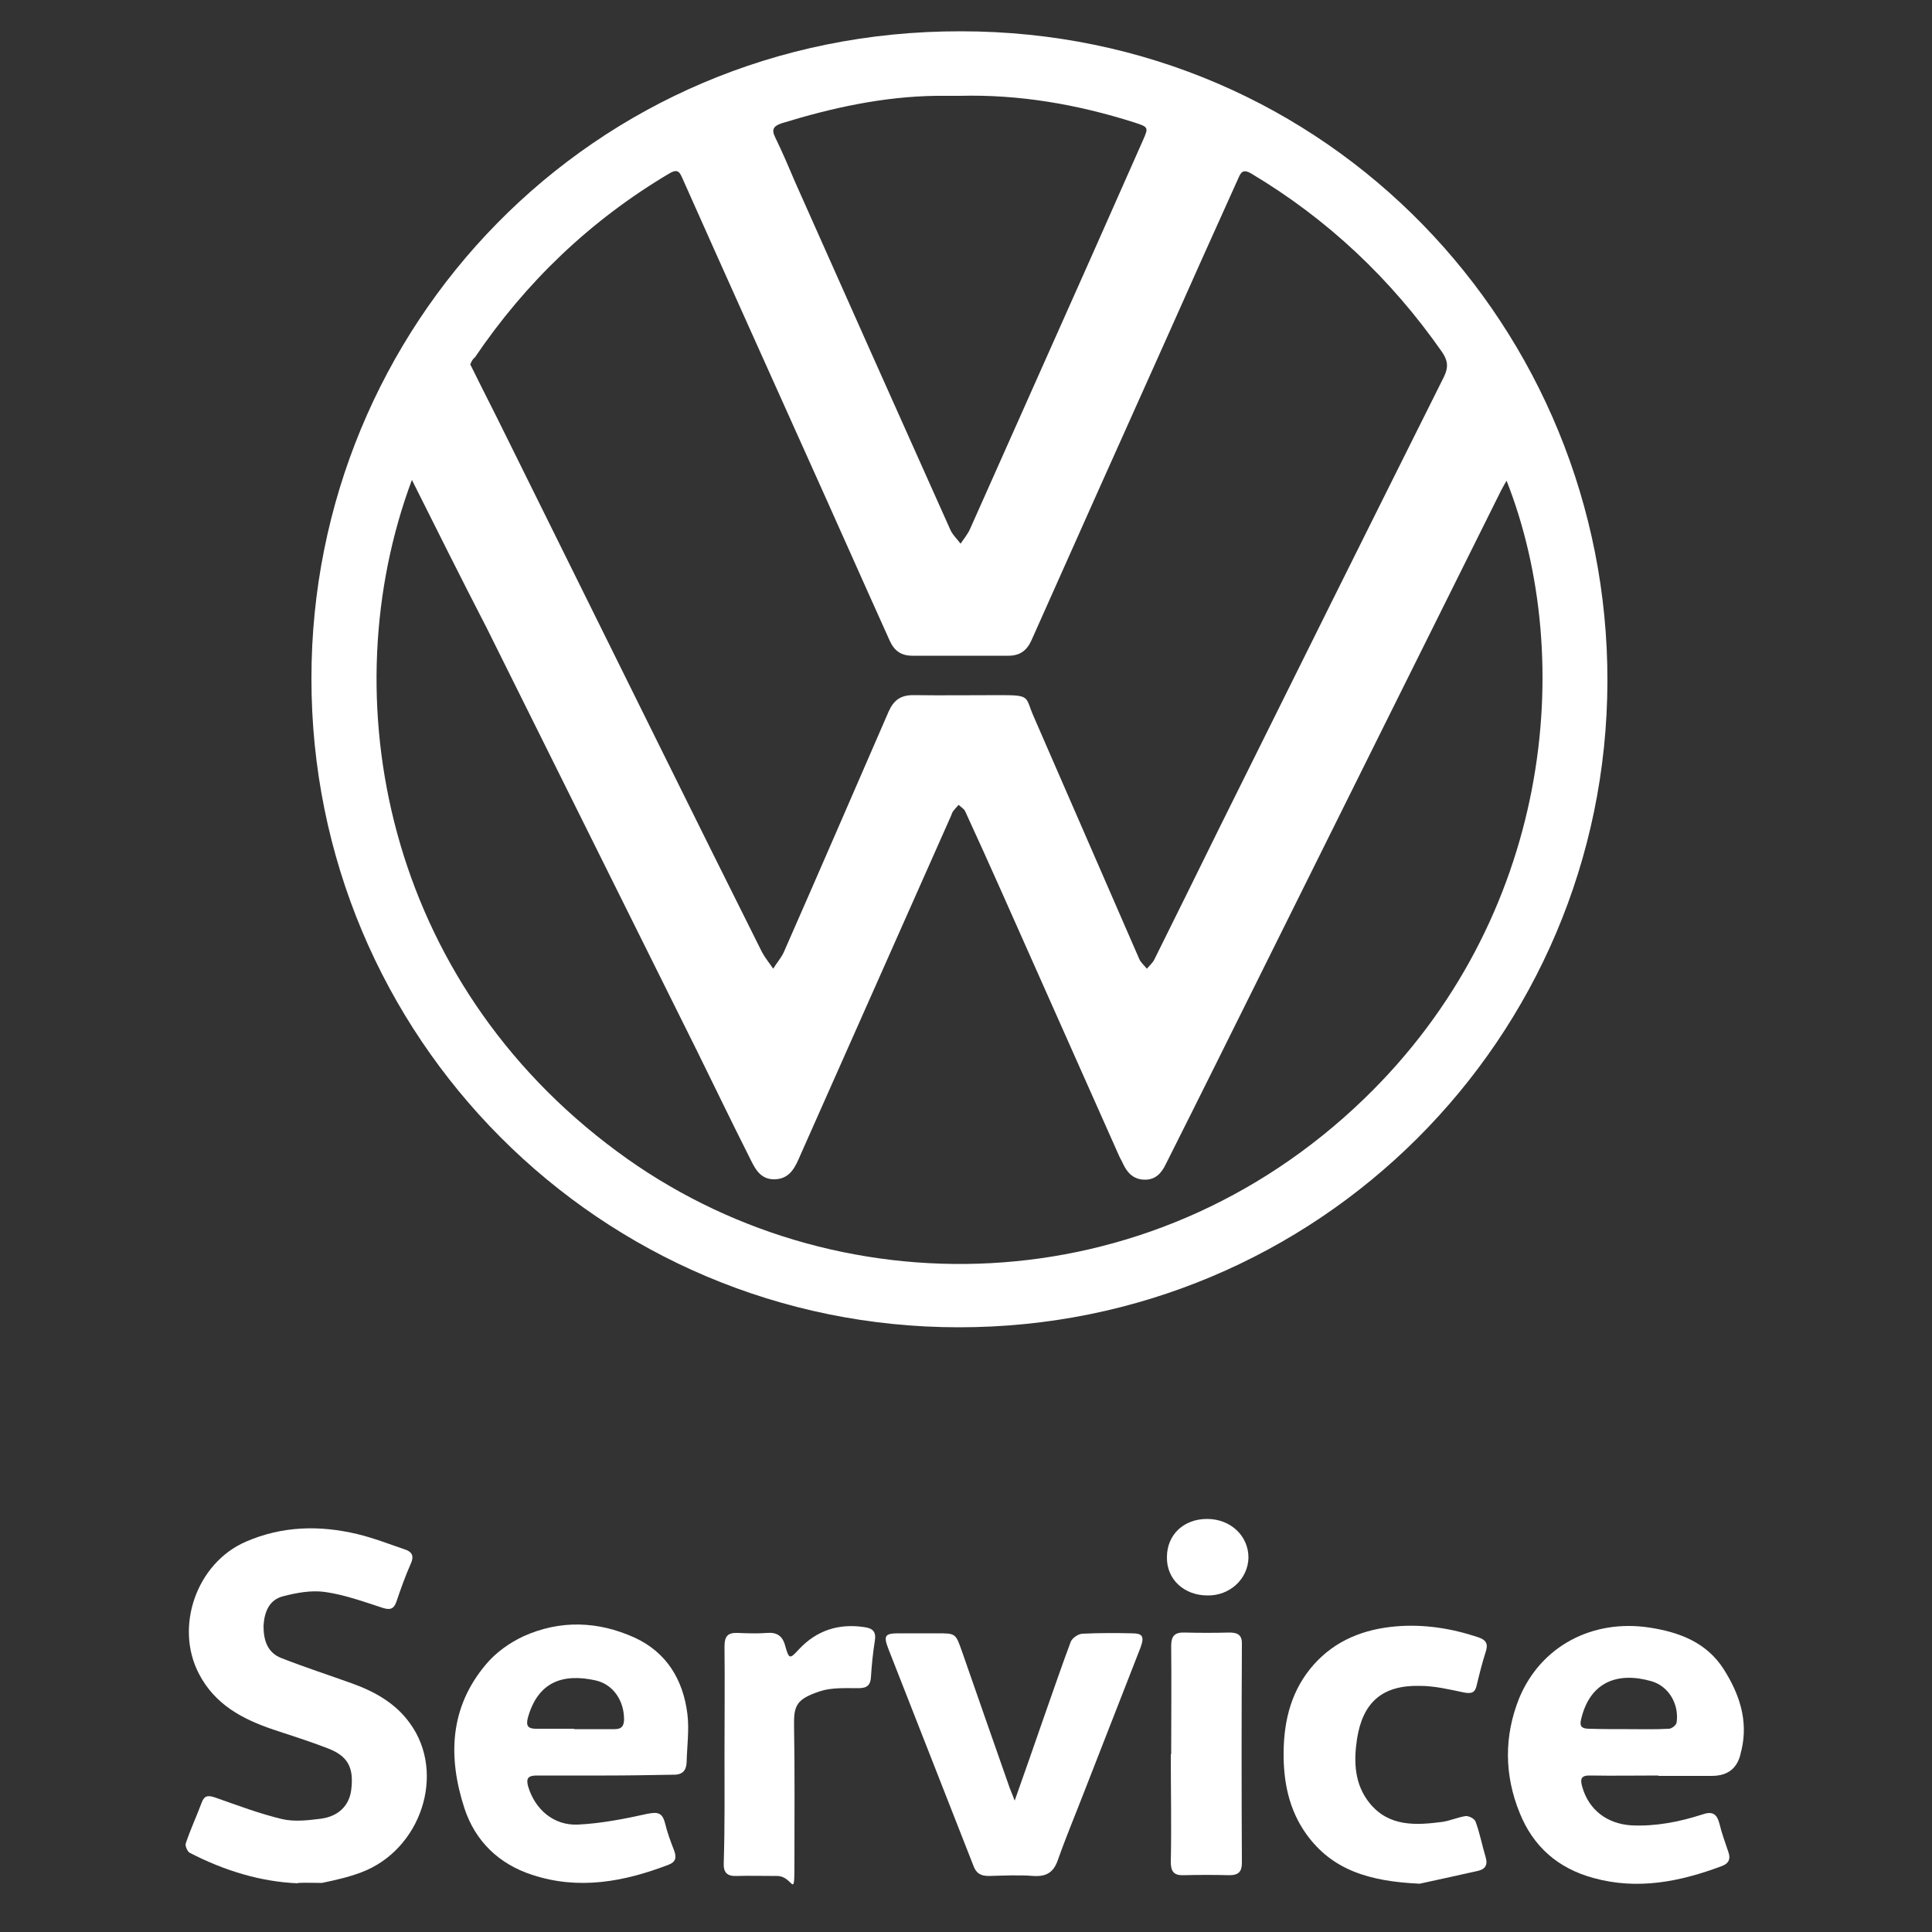
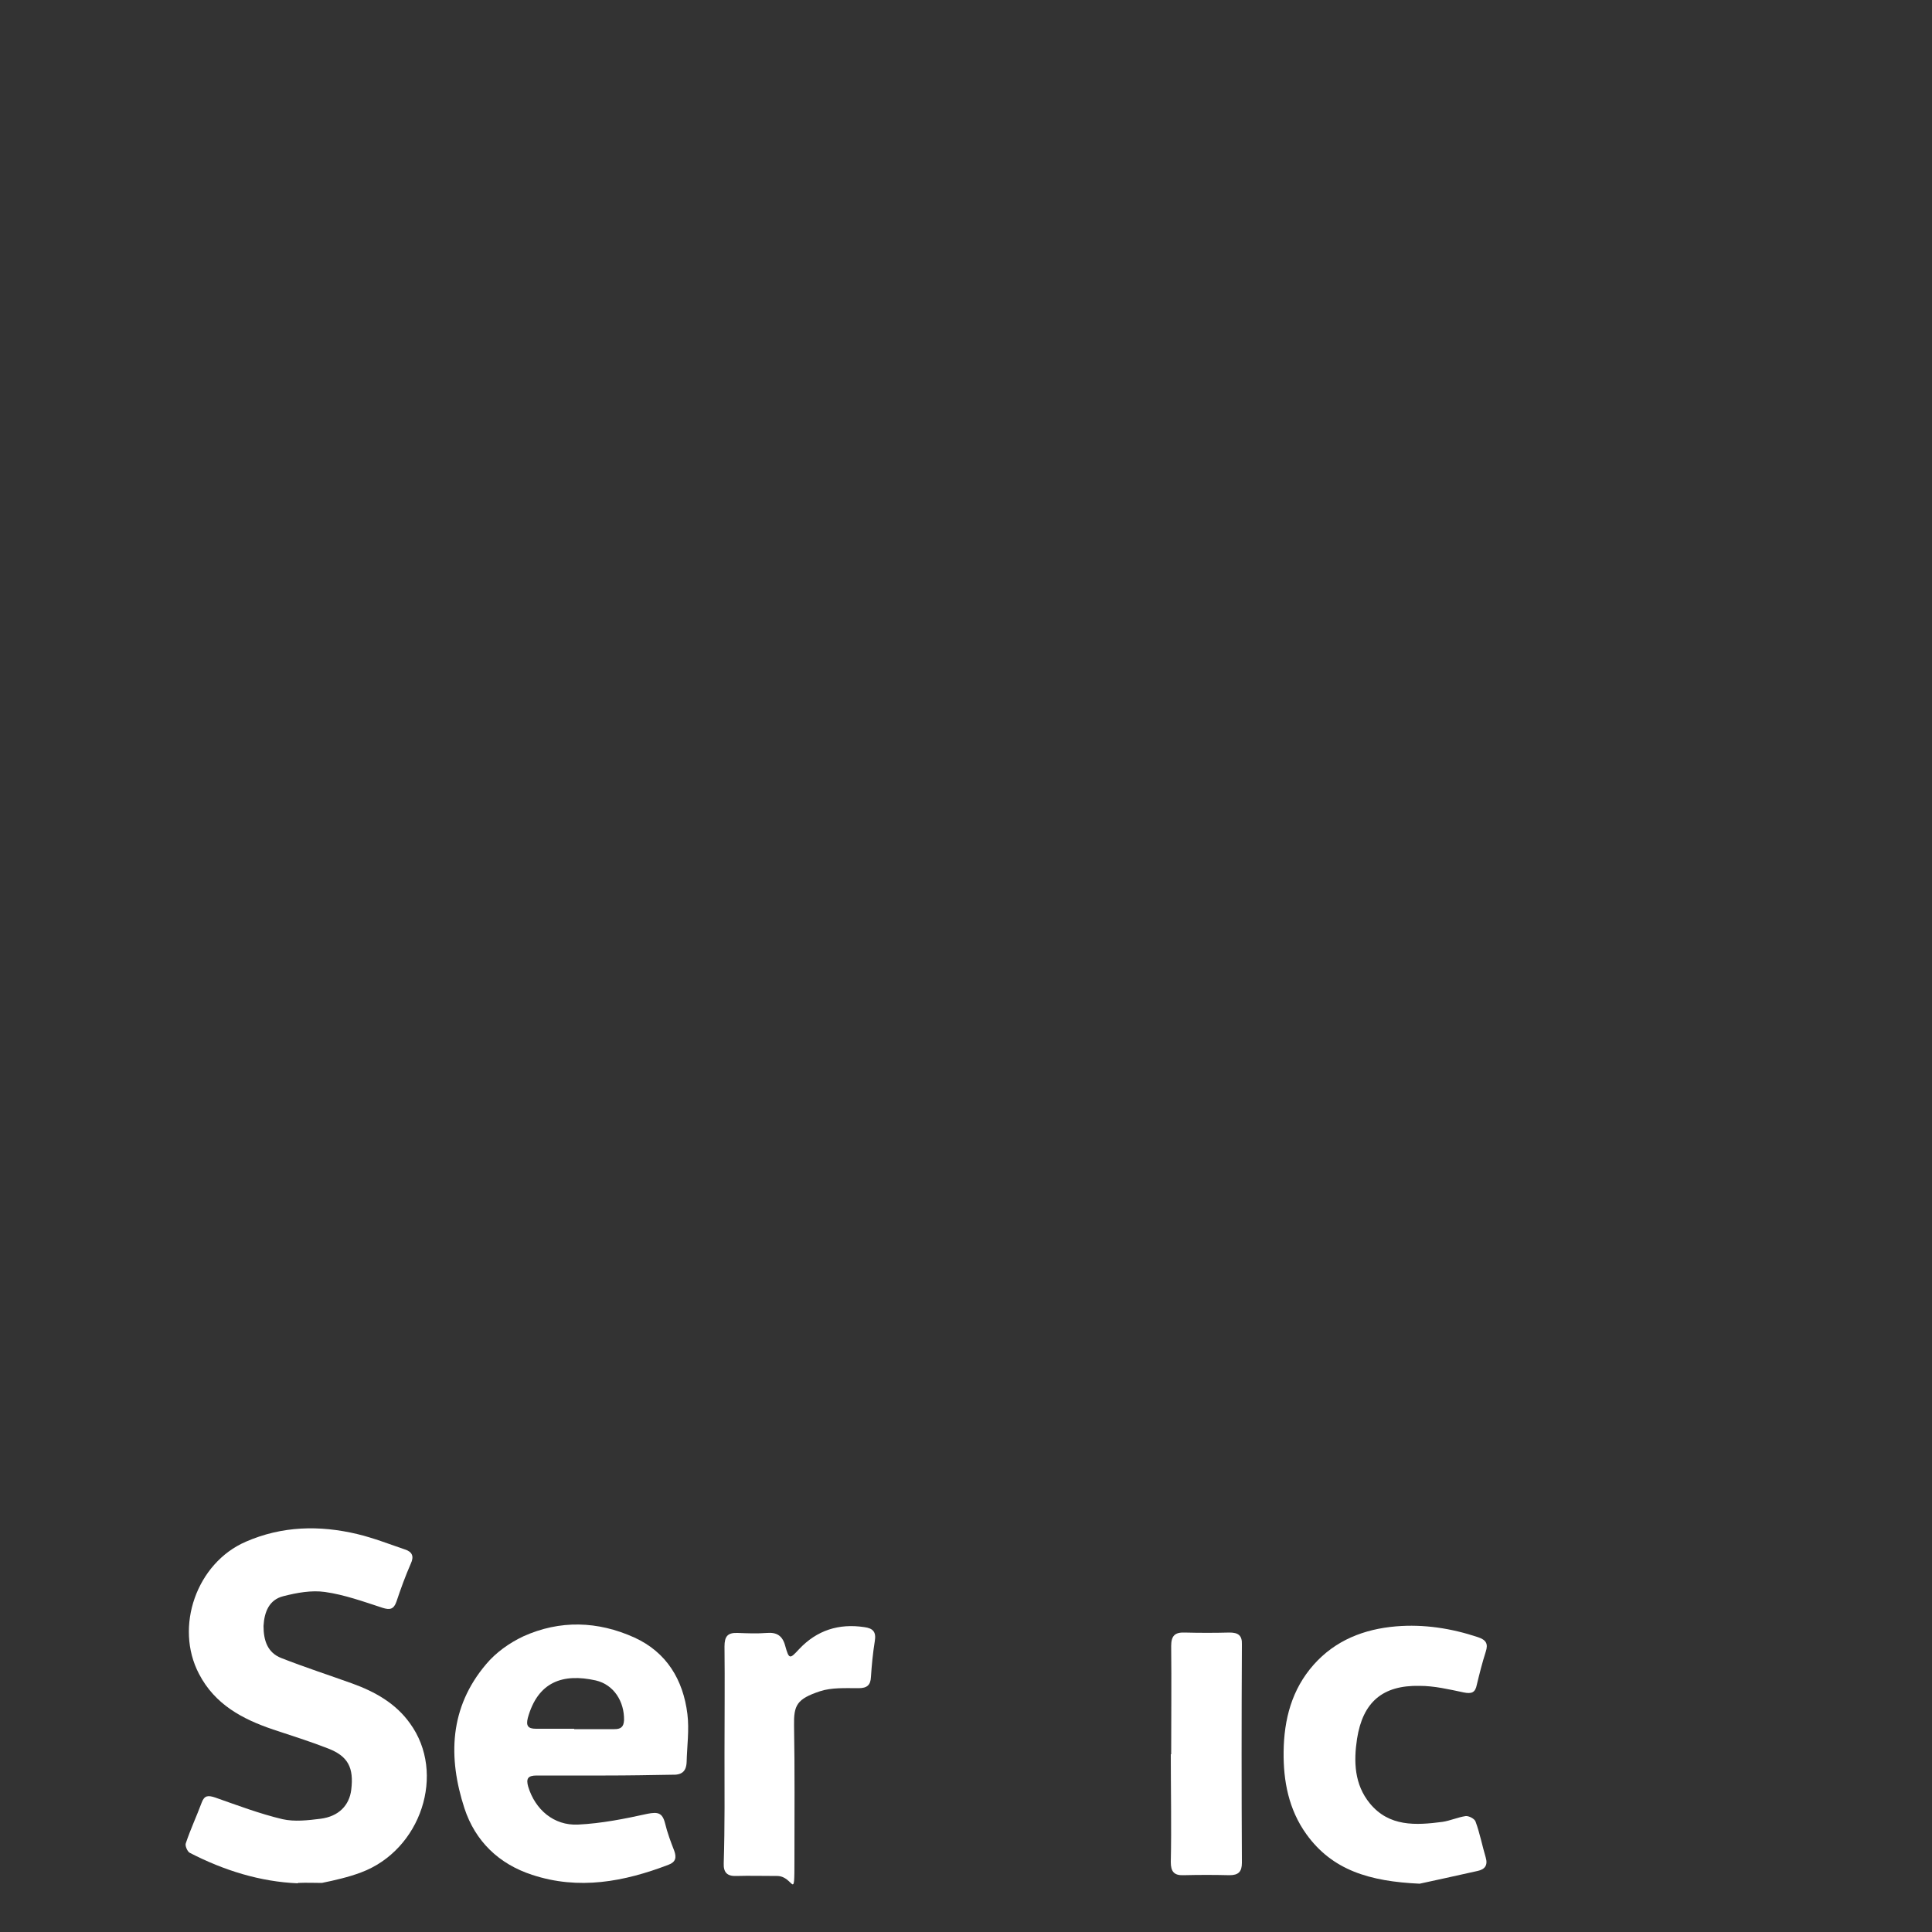
<svg xmlns="http://www.w3.org/2000/svg" version="1.1" viewBox="0 0 500 500">
  <rect x="0" y="0" width="500" height="500" fill="#333333" stroke="none" />
  <defs>
    <style>
      .cls-1 {
        fill: #fff;
      }
    </style>
  </defs>
  <g>
    <g id="Ebene_1">
      <g id="_x37_zUN5g.tif">
        <g>
-           <path class="cls-1" d="M248.1,343.5c-92.7,0-167.6-75.1-167.5-168,0-90.6,72.2-167.6,168.1-167.4,95.4,0,167.5,77.3,167.3,168.2-.2,92.5-75.1,167.3-167.9,167.2ZM121.7,94.3c.3.6.6,1.2.9,1.8,2.5,5.1,5.1,10.1,7.6,15.2,13.6,27.5,27.2,54.9,40.8,82.4,8.7,17.6,17.4,35.1,26.2,52.7.8,1.5,1.9,2.8,2.9,4.3.9-1.5,2.1-2.8,2.8-4.4,9.1-20.7,18.1-41.5,27.1-62.2,1.3-2.9,3.1-4.2,6.3-4.2,7.6.1,15.3,0,22.9,0s6.1.5,8.3,5.5c9.1,20.9,18.2,41.8,27.3,62.7.4,1,1.3,1.7,2,2.6.7-.8,1.6-1.6,2-2.5,5.6-11.3,11.2-22.6,16.8-34,19.3-38.9,38.7-77.9,58.1-116.7,1.2-2.5,1-4.2-.5-6.4-13.2-18.9-29.6-34.4-49.4-46.2-2.2-1.3-2.7-.2-3.4,1.4-6.4,14.2-12.8,28.4-19.1,42.6-11.5,25.6-23,51.3-34.4,76.9-1.2,2.6-3,3.9-5.9,3.9h-24.9c-2.8,0-4.6-1.2-5.8-3.8-7.4-16.4-14.7-32.9-22.1-49.3-10.6-23.6-21.2-47.1-31.7-70.7-.8-1.9-1.6-2-3.3-1-20.4,12.1-37.1,28.1-50.3,47.6-.7.5-.9,1.2-1.2,1.8ZM106.6,124.2c-21,56.3-6.9,129.5,53.1,173.8,55.9,41.4,137.6,40.2,193.3-13.6,48.3-46.6,55.2-113.5,36.9-160-.5.9-1,1.7-1.4,2.5-10.2,20.5-20.4,41-30.6,61.5-14.3,28.7-28.5,57.4-42.8,86.1-4.5,9-8.9,17.9-13.4,26.8-1.1,2.3-2.7,4.1-5.6,4-2.8-.1-4.4-1.8-5.5-4.2-.3-.7-.7-1.3-1-2-10.2-23-20.5-46-30.7-69-3-6.7-6-13.4-9.1-20.1-.3-.7-1.1-1.1-1.7-1.7-.5.5-1,1.1-1.4,1.6-.3.4-.4.8-.6,1.3-13,29.2-25.9,58.4-38.9,87.6-1.3,3-2.6,6.3-6.7,6.4-4,.1-5.3-3.2-6.7-6-4.6-9.1-9-18.3-13.5-27.4-18.1-36.4-36.2-72.8-54.3-109.2-6.4-12.4-12.8-25.2-19.4-38.4ZM248.4,24.8h-6.2c-13.7.2-26.9,3.1-39.9,7.1-2.1.7-2.7,1.6-1.7,3.6,1.9,3.9,3.6,7.9,5.3,11.9,13.3,29.9,26.6,59.7,40,89.6.6,1.4,1.8,2.5,2.7,3.7.8-1.2,1.8-2.4,2.4-3.7,5.9-13.2,11.7-26.3,17.6-39.5,9.1-20.4,18.2-40.8,27.2-61.2,1.5-3.4,1.4-3.4-2.2-4.6-14.8-4.7-29.8-7.3-45.2-6.9Z" />
          <path class="cls-1" d="M77.1,487.4c-9.7-.4-19.1-3.3-28-7.9-.6-.3-1.3-1.9-1-2.5,1.2-3.6,2.8-7,4.1-10.5.7-1.9,1.7-1.9,3.5-1.3,5.7,2,11.5,4.2,17.4,5.6,3.1.7,6.6.3,9.8-.1,4.8-.6,7.5-3.5,8-7.5.7-5.7-.8-8.7-6-10.7-4.6-1.8-9.4-3.3-14.2-4.9-8-2.7-15.1-6.5-19.2-14.4-6.4-12.2-.6-28.7,12.1-34.2,9.4-4.1,19.1-4.3,28.8-2,4.2,1,8.3,2.6,12.4,4,1.9.6,2.4,1.8,1.5,3.7-1.4,3.2-2.6,6.5-3.7,9.8-.7,2-1.7,2.2-3.6,1.6-4.9-1.6-9.9-3.4-14.9-4.1-3.5-.5-7.3.2-10.8,1.1-3.6.9-4.9,4-5.1,7.7,0,3.7,1,6.9,4.6,8.3,6.1,2.4,12.3,4.4,18.4,6.6,5.8,2.1,11.2,5.1,14.9,10.3,9.4,12.9,2.9,32.8-12.7,38.6-3.2,1.2-6.7,2-10.1,2.7-1.9,0-3.9-.1-6.2,0Z" />
-           <path class="cls-1" d="M429.2,459.5c-5.8,0-11.7.1-17.5,0-2.6-.1-2.8.9-2.2,3,1.7,5.9,6.4,9.5,12.7,9.9,6.3.3,12.4-.9,18.3-2.8,2.6-.9,3.8-.3,4.5,2.4.6,2.5,1.5,4.9,2.3,7.3.6,1.7.2,2.9-1.6,3.6-10.9,4.1-21.9,6.3-33.4,3.1-9.1-2.5-15.5-8.1-19-16.8-4-9.8-4.1-19.9-.1-29.8,5.6-13.4,18.9-20.4,33.6-18.2,7.9,1.2,14.9,3.9,19.3,10.8,4,6.3,6.4,13.2,4.6,20.9,0,.1,0,.2-.1.3q-1.1,6.4-7.6,6.4c-4.6,0-9.2,0-13.8,0ZM421.2,447.5c3.6,0,7.2.1,10.7-.1.7,0,1.9-.9,2-1.6.7-4.7-2-9.4-6.5-10.7-8.7-2.5-15.9.1-18.2,9.8-.5,1.9.2,2.5,2.1,2.5,3.3.1,6.6.1,9.9.1Z" />
          <path class="cls-1" d="M156.7,459.5h-17.8c-2.3,0-2.8.8-2.2,2.9,1.8,5.9,6.6,10.1,12.9,9.8,6.1-.3,12.1-1.5,18-2.8,2.6-.5,3.8-.3,4.5,2.4.6,2.5,1.5,4.9,2.4,7.2.6,1.7.4,2.9-1.5,3.6-11.5,4.4-23.2,6.6-35.3,2.6-8.6-2.8-14.7-8.7-17.5-17.2-4.3-13.2-3.9-26.1,5.6-37.3,2.5-3,6-5.5,9.6-7.2,9.5-4.3,19.3-4,28.8.3,8.3,3.8,12.6,10.9,13.7,19.8.5,4.1-.1,8.3-.2,12.4-.1,2.5-1.3,3.4-3.8,3.3-5.7.1-11.5.2-17.2.2ZM148.6,447.5h10.4c1.6,0,2.4-.5,2.5-2.3.1-4.8-2.6-9.2-7.3-10.3-8.5-1.9-15,.3-17.6,9.7-.5,2,0,2.8,2.1,2.8,3.3,0,6.6,0,9.9,0Z" />
-           <path class="cls-1" d="M262.6,466c2.7-7.7,5.2-14.7,7.6-21.7,2.3-6.5,4.5-13,6.9-19.4.4-1,2-2.1,3.1-2.1,4.2-.2,8.5-.2,12.7-.1,2.8,0,3.3.8,2.3,3.6-4.9,12.6-9.9,25.3-14.8,37.9-2.2,5.7-4.6,11.4-6.6,17.1-1.1,3.2-2.9,4.4-6.3,4.2-3.9-.3-7.7-.1-11.6,0-2.1,0-3.3-.7-4-2.7-7.3-18.7-14.7-37.4-22-56.1-1.3-3.4-.9-4,2.7-4h9.9c4.9,0,4.8,0,6.5,4.8,4.1,11.8,8.2,23.5,12.3,35.2.3.8.7,1.7,1.3,3.3Z" />
          <path class="cls-1" d="M367.4,487.5c-13-.6-22.6-3.5-29.3-12.8-4.6-6.4-6-13.8-5.9-21.4.1-8.3,2.1-16.1,7.8-22.5,5.6-6.3,13-9.2,21.3-9.9,7.2-.6,14.3.5,21.2,2.8,2.1.7,2.7,1.7,2,3.8-.9,2.8-1.6,5.6-2.3,8.5-.4,2.1-1.4,2.4-3.4,2-3.8-.8-7.6-1.7-11.4-1.7-9.6-.2-14.7,4.2-16.2,13.7-.9,5.9-.7,11.8,3.3,16.7,5,6.1,11.9,5.7,18.8,4.8,2-.3,4-1.2,6-1.5.8-.1,2.4.7,2.6,1.5,1.1,3,1.7,6.2,2.6,9.2.6,2-.2,3.1-2.1,3.5-5.7,1.3-11.4,2.5-15,3.3Z" />
          <path class="cls-1" d="M187.5,453.8c0-9.2.1-18.5,0-27.7,0-2.6.8-3.6,3.4-3.5,2.5.1,5.1.2,7.6,0s4,.7,4.7,3.3c1,3.6,1.2,3.5,3.6.9,4.6-4.9,10.3-6.7,16.9-5.7,2.2.3,3.1,1.2,2.7,3.6-.5,3.1-.8,6.2-1,9.3-.1,2.1-1,2.9-3.2,2.9-3.4,0-7-.2-10,.8-6,2-6.8,3.6-6.7,8.9.2,11.5.1,23,.1,34.5s-.1,4.4-4.5,4.4-7-.1-10.5,0c-2.4.1-3.4-.9-3.3-3.3.3-9.6.2-19,.2-28.4Z" />
          <path class="cls-1" d="M303.1,454c0-9.3.1-18.6,0-28,0-2.6.9-3.6,3.5-3.5,3.9.1,7.7.1,11.6,0,2.2,0,3.3.7,3.2,3.1-.1,18.8-.1,37.7,0,56.5,0,2.3-.9,3.2-3.2,3.2-4-.1-7.9-.1-11.9,0-2.5.1-3.3-1-3.3-3.4.2-9.2,0-18.5,0-27.9Z" />
-           <path class="cls-1" d="M302,403c0-5.8,4.3-9.9,10.4-9.9s10.7,4.4,10.7,10c-.1,5.5-4.8,9.9-10.6,9.8-6.1,0-10.6-4.2-10.5-9.9Z" />
        </g>
      </g>
    </g>
  </g>
</svg>